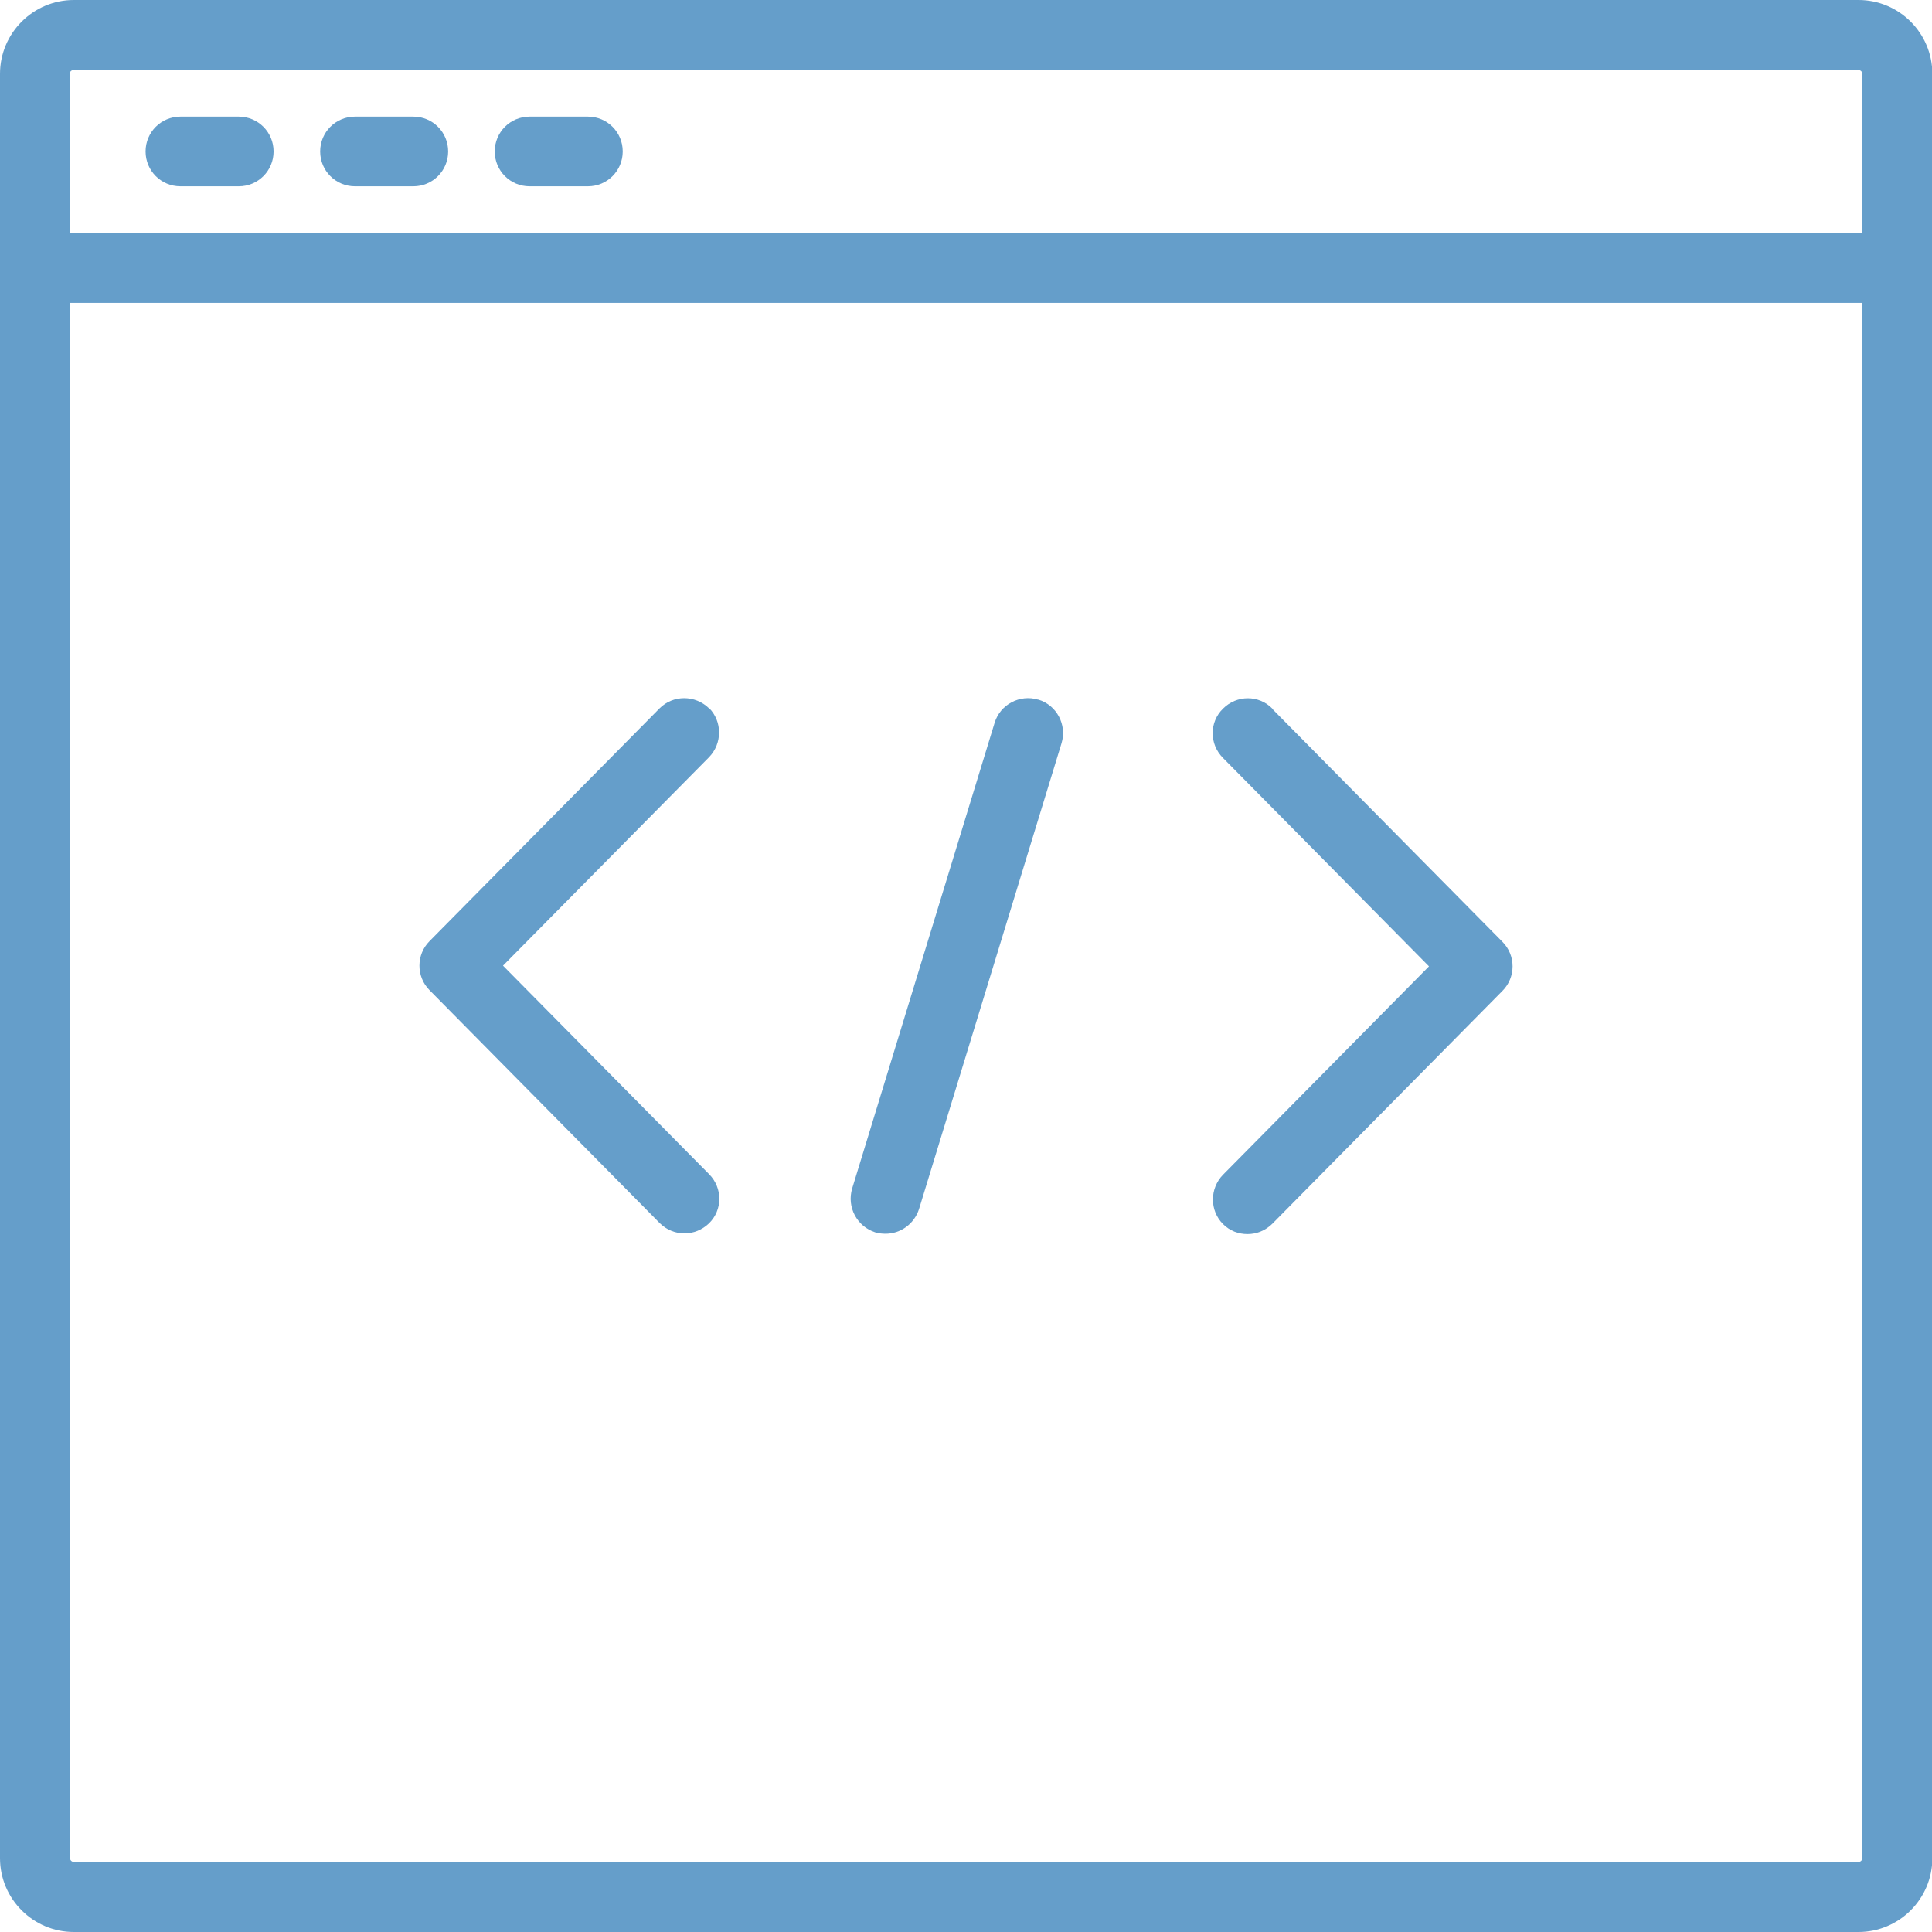
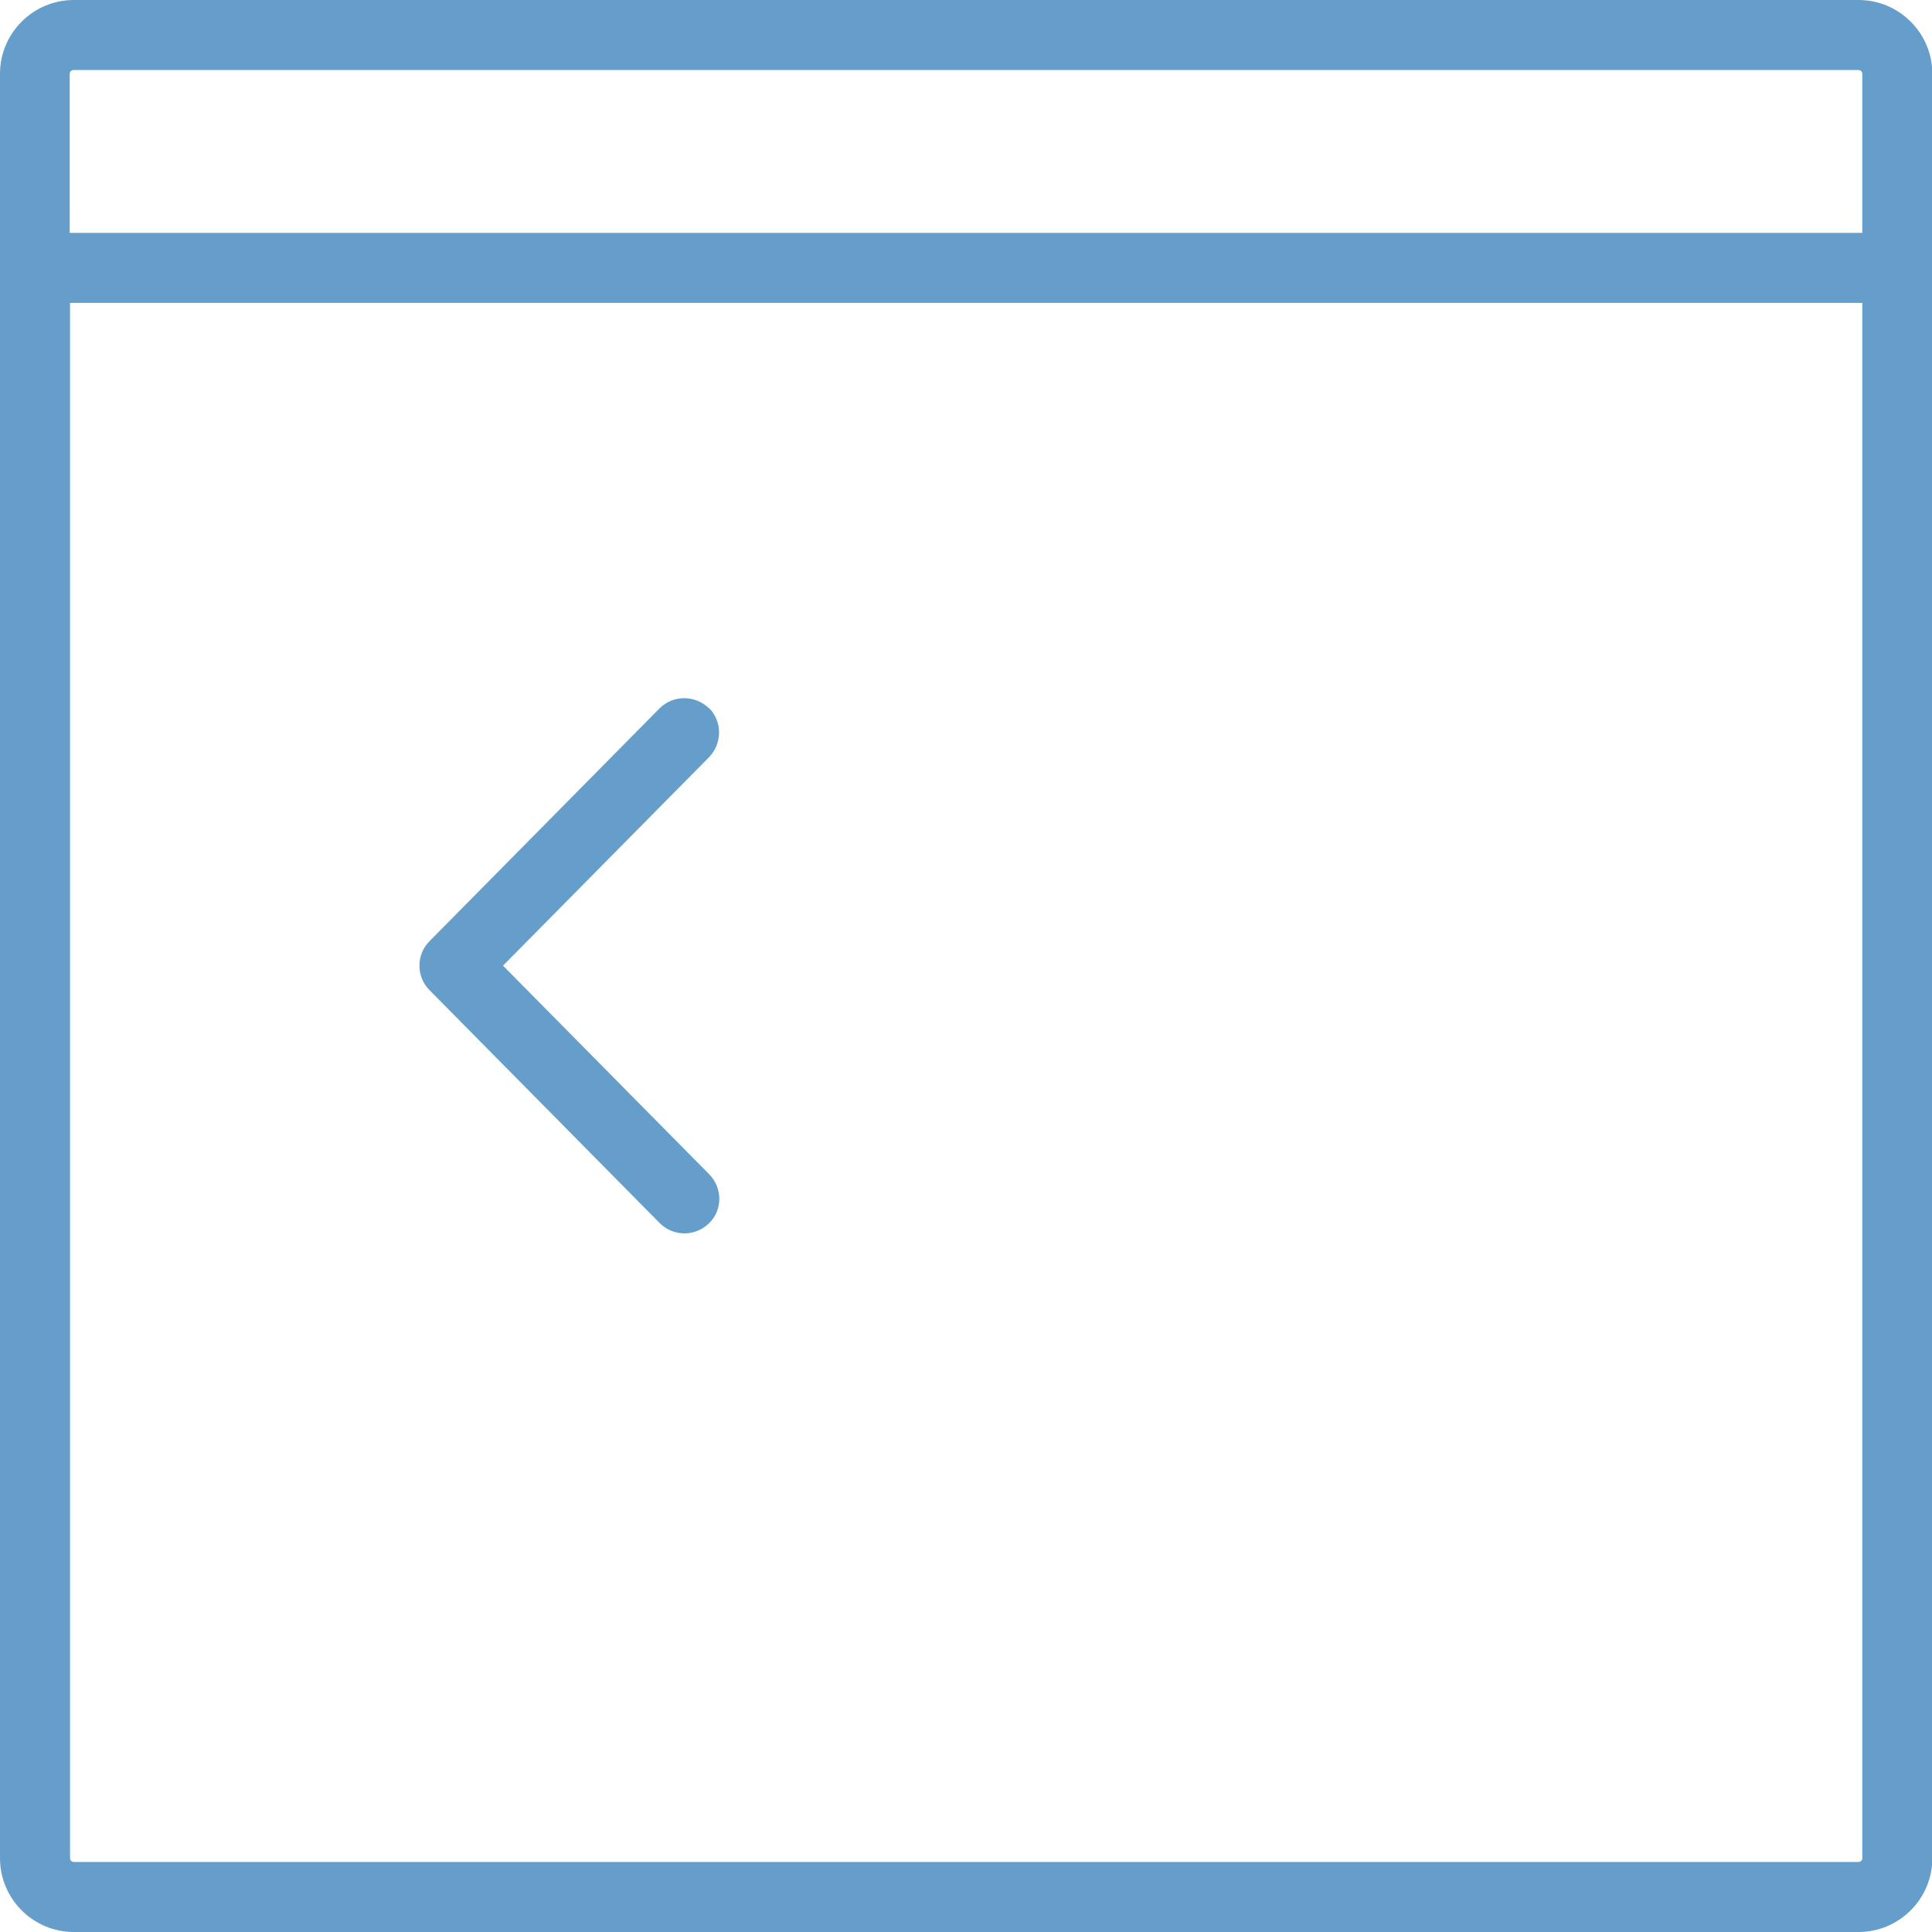
<svg xmlns="http://www.w3.org/2000/svg" id="Layer_1" viewBox="0 0 56 56">
  <path d="M53.86,0H2.14C.96,0,0,.96,0,2.14v51.72c0,1.18.96,2.14,2.14,2.14h51.73c1.18,0,2.14-.96,2.14-2.14V2.14c0-1.18-.96-2.14-2.14-2.14ZM2.14,2.03h51.73c.06,0,.11.05.11.11v4.61H2.02V2.14c0-.06.05-.11.11-.11ZM53.86,53.97H2.14c-.06,0-.11-.05-.11-.11V8.78h51.95v45.08c0,.06-.05.11-.11.11Z" style="fill:#659eca;" />
-   <path d="M15.35,5.4h1.69c.56,0,1.01-.45,1.01-1.01s-.45-1.01-1.01-1.01h-1.69c-.56,0-1.01.45-1.01,1.01s.45,1.01,1.01,1.01Z" style="fill:#659eca;" />
-   <path d="M5.23,5.4h1.69c.56,0,1.01-.45,1.01-1.01s-.45-1.01-1.01-1.01h-1.69c-.56,0-1.01.45-1.01,1.01s.45,1.01,1.01,1.01Z" style="fill:#659eca;" />
-   <path d="M10.29,5.4h1.69c.56,0,1.01-.45,1.01-1.01s-.45-1.01-1.01-1.01h-1.69c-.56,0-1.01.45-1.01,1.01s.45,1.01,1.01,1.01Z" style="fill:#659eca;" />
  <path d="M20.55,20.53c-.4-.39-1.04-.39-1.43,0l-6.67,6.75c-.39.39-.39,1.03,0,1.42l6.67,6.75c.2.2.46.3.72.3s.51-.1.71-.29c.4-.39.4-1.03,0-1.43l-5.97-6.04,5.97-6.04c.39-.4.39-1.04,0-1.43Z" style="fill:#659eca;" />
-   <path d="M36.88,20.54c-.39-.4-1.03-.4-1.43,0-.4.39-.4,1.03,0,1.43l5.97,6.04-5.97,6.04c-.39.4-.39,1.04,0,1.43.2.2.45.29.71.29s.52-.1.72-.3l6.67-6.75c.39-.39.39-1.03,0-1.42l-6.67-6.75Z" style="fill:#659eca;" />
-   <path d="M30.09,20.28c-.53-.16-1.1.14-1.26.67l-4.13,13.5c-.16.54.14,1.1.67,1.27.1.03.2.04.3.04.43,0,.83-.28.97-.72l4.13-13.5c.16-.53-.14-1.1-.67-1.26Z" style="fill:#659eca;" />
</svg>